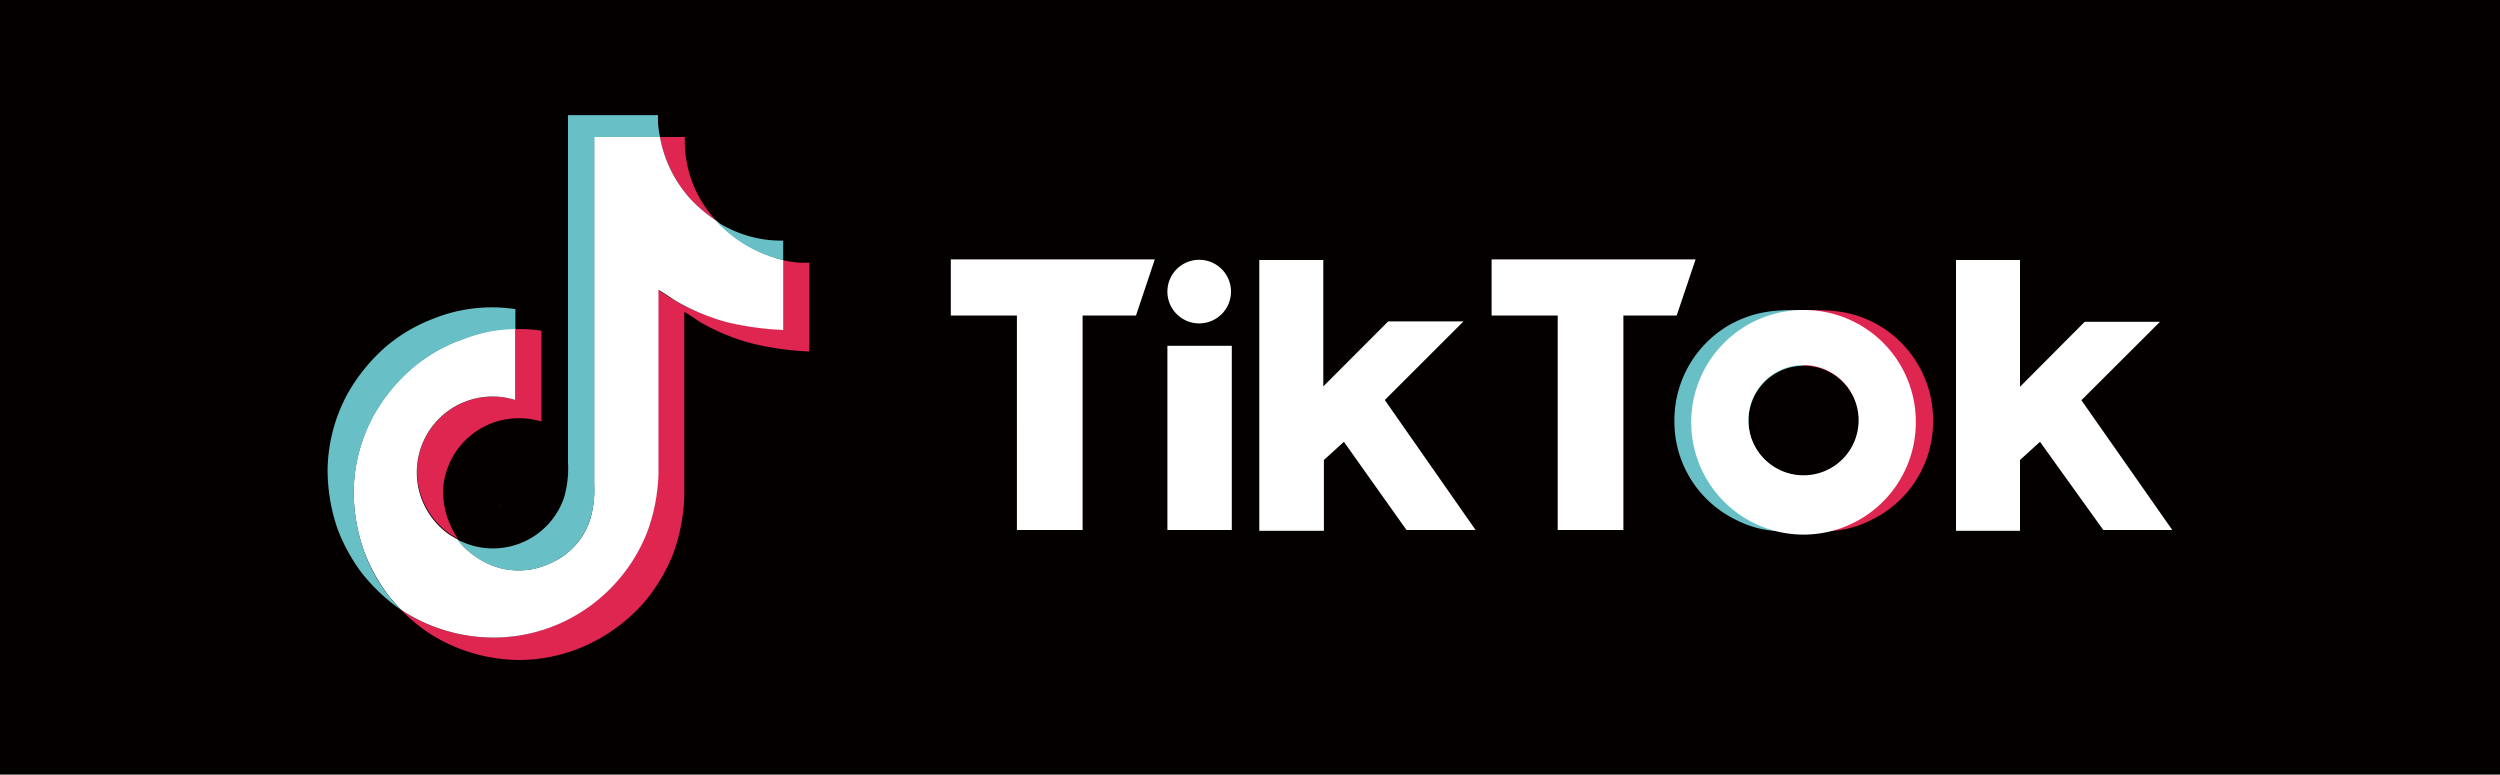
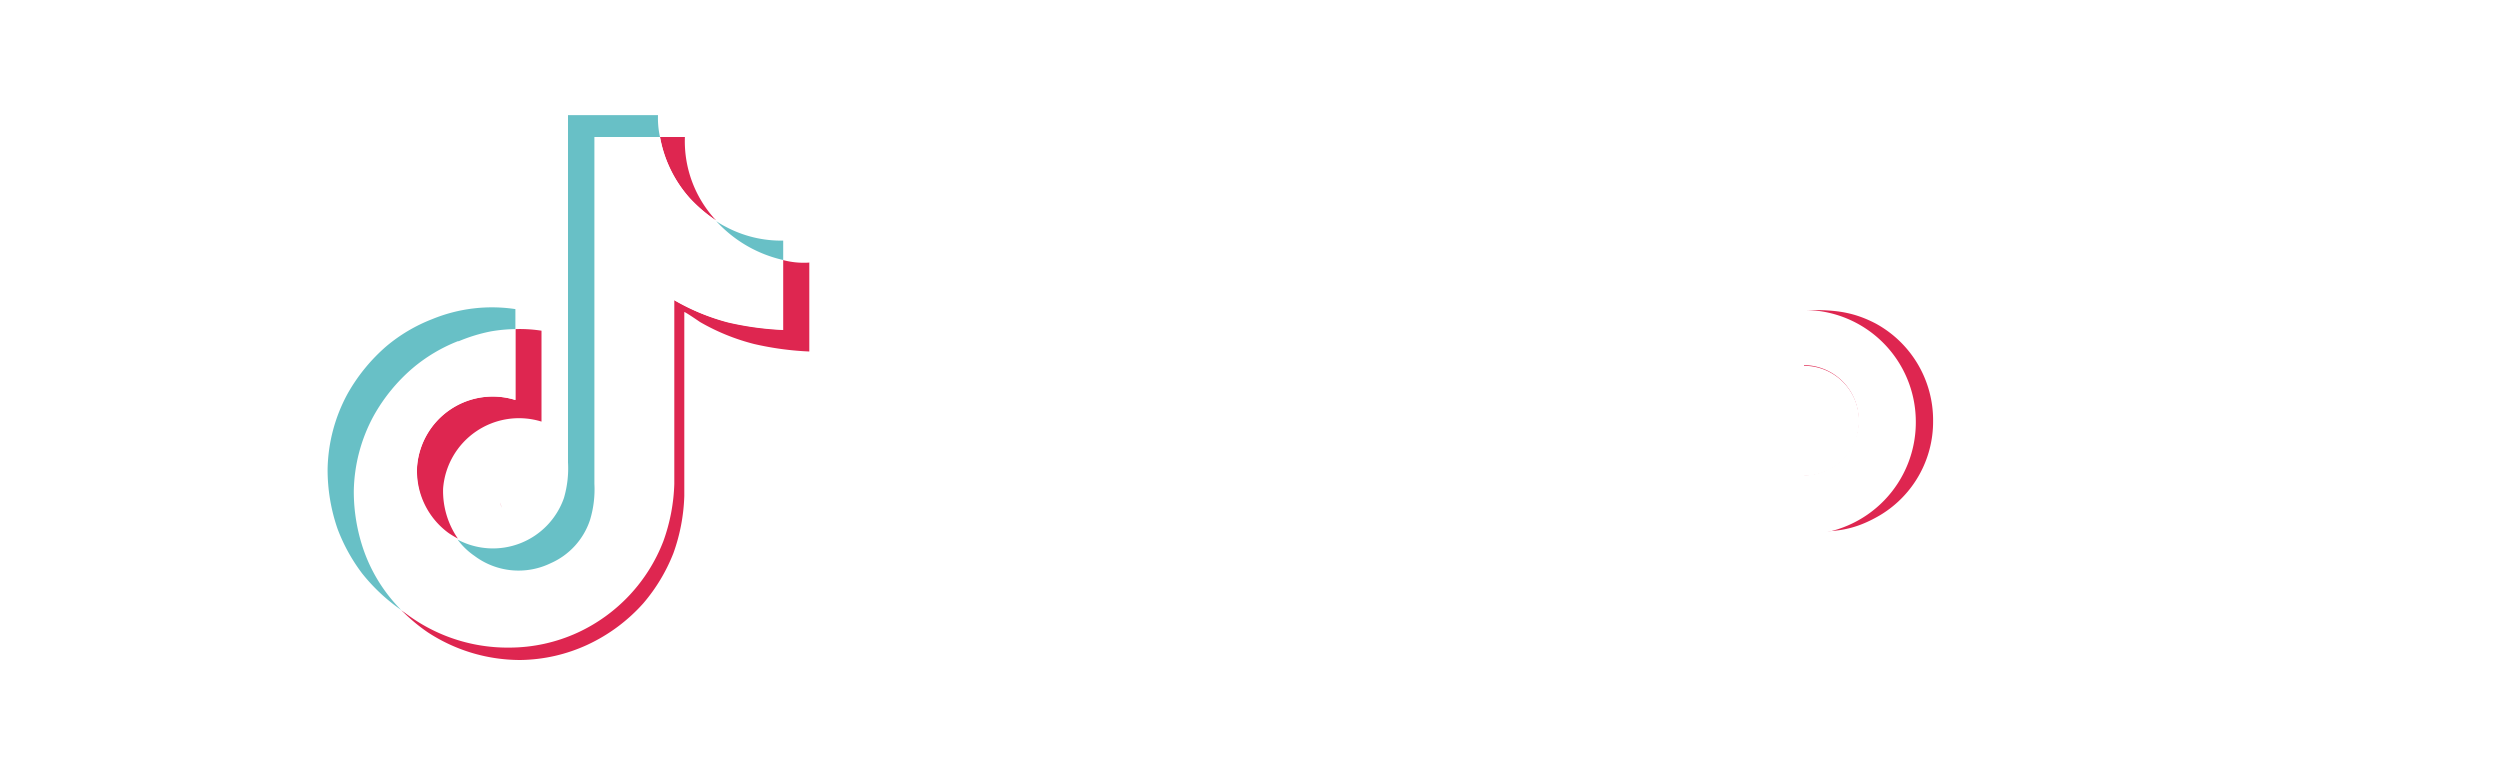
<svg xmlns="http://www.w3.org/2000/svg" viewBox="0 0 250 77.46">
  <defs>
    <style>.cls-1{fill:#040000;}.cls-2{fill:#de2650;}.cls-3{fill:#fff;}.cls-4{fill:#68c0c6;}.cls-5{fill:none;}</style>
  </defs>
  <g id="レイヤー_2" data-name="レイヤー 2">
    <g id="レイヤー_1-2" data-name="レイヤー 1">
-       <path class="cls-1" d="M0,0H250V77.46H0Z" />
      <path class="cls-2" d="M50,50.25l.18.51A3.91,3.91,0,0,1,50,50.25Zm-8.29-3.58A7.6,7.6,0,0,1,51.55,40V32.91a14.14,14.14,0,0,1,2.6.16v9.09a7.61,7.61,0,0,0-9.84,6.7,8.36,8.36,0,0,0,1.48,5,10.14,10.14,0,0,1-.92-.55A7.7,7.7,0,0,1,41.71,46.67ZM69,19.84a12.51,12.51,0,0,1-3-6.14h2.49A11.58,11.58,0,0,0,71.57,22l.05.06A14.68,14.68,0,0,1,69,19.84Z" />
      <path class="cls-2" d="M80.93,26.24v8.91a30.12,30.12,0,0,1-5.52-.75A21.28,21.28,0,0,1,70,32.2s-1.45-1-1.57-1v18.4a18.54,18.54,0,0,1-1.09,5.72,17.58,17.58,0,0,1-3,5,17.17,17.17,0,0,1-5.56,4.14A16.43,16.43,0,0,1,52,66a16.87,16.87,0,0,1-9.21-2.76A17.4,17.4,0,0,1,40.12,61l0,0a16.87,16.87,0,0,0,9.21,2.76,16.46,16.46,0,0,0,6.84-1.51,17,17,0,0,0,5.55-4.14,17.34,17.34,0,0,0,3-5,18.54,18.54,0,0,0,1.09-5.72V29c.12.06,1.57,1,1.57,1a21.26,21.26,0,0,0,5.39,2.2,30.39,30.39,0,0,0,5.51.76V26a8.07,8.07,0,0,0,2.61.26Z" />
-       <path class="cls-3" d="M78.32,26v7a30,30,0,0,1-5.51-.75A21.07,21.07,0,0,1,67.43,30s-1.46-1-1.58-1v18.4a18.49,18.49,0,0,1-1.09,5.71,16.67,16.67,0,0,1-8.57,9.15,16.39,16.39,0,0,1-6.84,1.5A16.87,16.87,0,0,1,40.14,61h0a18,18,0,0,1-1.3-1.47A17.4,17.4,0,0,1,36.36,55h0a18.12,18.12,0,0,1-1-5.95,16.41,16.41,0,0,1,2-7.54,17.42,17.42,0,0,1,3.87-4.72,16.18,16.18,0,0,1,4.59-2.73,15.94,15.94,0,0,1,3.25-1,15.53,15.53,0,0,1,2.46-.24V40a7.58,7.58,0,0,0-6.69,13.39c.32.21.62.39.92.55a7.07,7.07,0,0,0,1.69,1.63,7.38,7.38,0,0,0,7.62.73A7.12,7.12,0,0,0,59,52a10.5,10.5,0,0,0,.41-3.57V13.7H66a12.48,12.48,0,0,0,3,6.14,14.62,14.62,0,0,0,2.66,2.25,14,14,0,0,0,3.65,2.78A13.75,13.75,0,0,0,78.32,26Z" />
+       <path class="cls-3" d="M78.32,26v7a30,30,0,0,1-5.51-.75A21.07,21.07,0,0,1,67.43,30v18.4a18.49,18.49,0,0,1-1.09,5.71,16.67,16.67,0,0,1-8.57,9.15,16.39,16.39,0,0,1-6.84,1.5A16.87,16.87,0,0,1,40.14,61h0a18,18,0,0,1-1.3-1.47A17.4,17.4,0,0,1,36.36,55h0a18.12,18.12,0,0,1-1-5.95,16.41,16.41,0,0,1,2-7.54,17.42,17.42,0,0,1,3.87-4.72,16.18,16.18,0,0,1,4.59-2.73,15.94,15.94,0,0,1,3.25-1,15.53,15.53,0,0,1,2.46-.24V40a7.58,7.58,0,0,0-6.69,13.39c.32.21.62.39.92.55a7.07,7.07,0,0,0,1.69,1.63,7.38,7.38,0,0,0,7.62.73A7.12,7.12,0,0,0,59,52a10.5,10.5,0,0,0,.41-3.57V13.7H66a12.48,12.48,0,0,0,3,6.14,14.62,14.62,0,0,0,2.66,2.25,14,14,0,0,0,3.65,2.78A13.75,13.75,0,0,0,78.32,26Z" />
      <path class="cls-4" d="M33.76,52.87h0l.16.46C33.9,53.28,33.84,53.12,33.76,52.87Z" />
      <path class="cls-4" d="M45.84,34.1a16.18,16.18,0,0,0-4.59,2.73,17.47,17.47,0,0,0-3.87,4.73,16.28,16.28,0,0,0-2,7.54,17.9,17.9,0,0,0,1,5.95h0A16,16,0,0,0,40.12,61a18.36,18.36,0,0,1-3.91-3.66,17.73,17.73,0,0,1-2.45-4.44v0h0a18.06,18.06,0,0,1-1-6,16.4,16.4,0,0,1,2-7.53,17.89,17.89,0,0,1,3.87-4.74,16.3,16.3,0,0,1,4.6-2.72,15.73,15.73,0,0,1,8.31-1v2a15.52,15.52,0,0,0-2.46.23,16.63,16.63,0,0,0-3.25,1Z" />
      <path class="cls-4" d="M66,13.7H59.44V48.39A10.5,10.5,0,0,1,59,52a7.18,7.18,0,0,1-3.93,4.32,7.35,7.35,0,0,1-7.62-.73,7.07,7.07,0,0,1-1.69-1.63,7.52,7.52,0,0,0,10.63-4.15,10.5,10.5,0,0,0,.41-3.57V11.51h9A8.67,8.67,0,0,0,66,13.7ZM78.32,24.06V26a12.93,12.93,0,0,1-6.7-3.89,8.19,8.19,0,0,0,1,.59A11.73,11.73,0,0,0,78.32,24.06Z" />
      <path class="cls-5" d="M175.06,43.61a5.22,5.22,0,0,1-.21-1.47v0A5.43,5.43,0,0,0,175.06,43.61Zm10.8-1.5v0a5.22,5.22,0,0,1-.21,1.47A5.43,5.43,0,0,0,185.86,42.11Z" />
-       <path class="cls-4" d="M174.85,42.14a5.22,5.22,0,0,0,.21,1.47l0,.1a5.52,5.52,0,0,0,5.27,3.87v5.58c-2.72,0-4.66.09-7.62-1.66a10.9,10.9,0,0,1-5.27-9.43,11,11,0,0,1,5.72-9.7C175.8,31,177.78,31,180.36,31v5.58a5.5,5.5,0,0,0-5.51,5.5Z" />
      <path class="cls-2" d="M185.91,42.14a5.23,5.23,0,0,1-.22,1.47l0,.1a5.52,5.52,0,0,1-5.26,3.87v5.58c2.71,0,4.65.09,7.61-1.66a10.9,10.9,0,0,0,5.27-9.43,11,11,0,0,0-5.71-9.7C185,31,183,31,180.4,31v5.58a5.51,5.51,0,0,1,5.51,5.5Z" />
      <path class="cls-3" d="M95.08,25.94h20.4l-1.88,5.61h-5.34V53h-6.57V31.55H95.08Zm54.08,0v5.61h6.61V53h6.57V31.55h5.33l1.89-5.61Zm-29.24,6.4a3.18,3.18,0,1,0-3.18-3.18,3.18,3.18,0,0,0,3.18,3.18ZM116.74,53h6.44V34.58h-6.44Zm29.61-20.86h-7.53l-6.49,6.5V26h-6.4l0,27.08h6.46V46l2-1.82L140.65,53h6.91l-9.08-13Zm61.79,7.88L216,32.18h-7.53L202,38.68V26h-6.4l0,27.08H202V46l2-1.82L210.33,53h6.9Zm-16.56,2A11.23,11.23,0,1,1,180.35,31a11.17,11.17,0,0,1,11.23,11.08Zm-5.72,0a5.51,5.51,0,1,0-5.51,5.51h0a5.5,5.5,0,0,0,5.51-5.5Z" />
    </g>
  </g>
</svg>